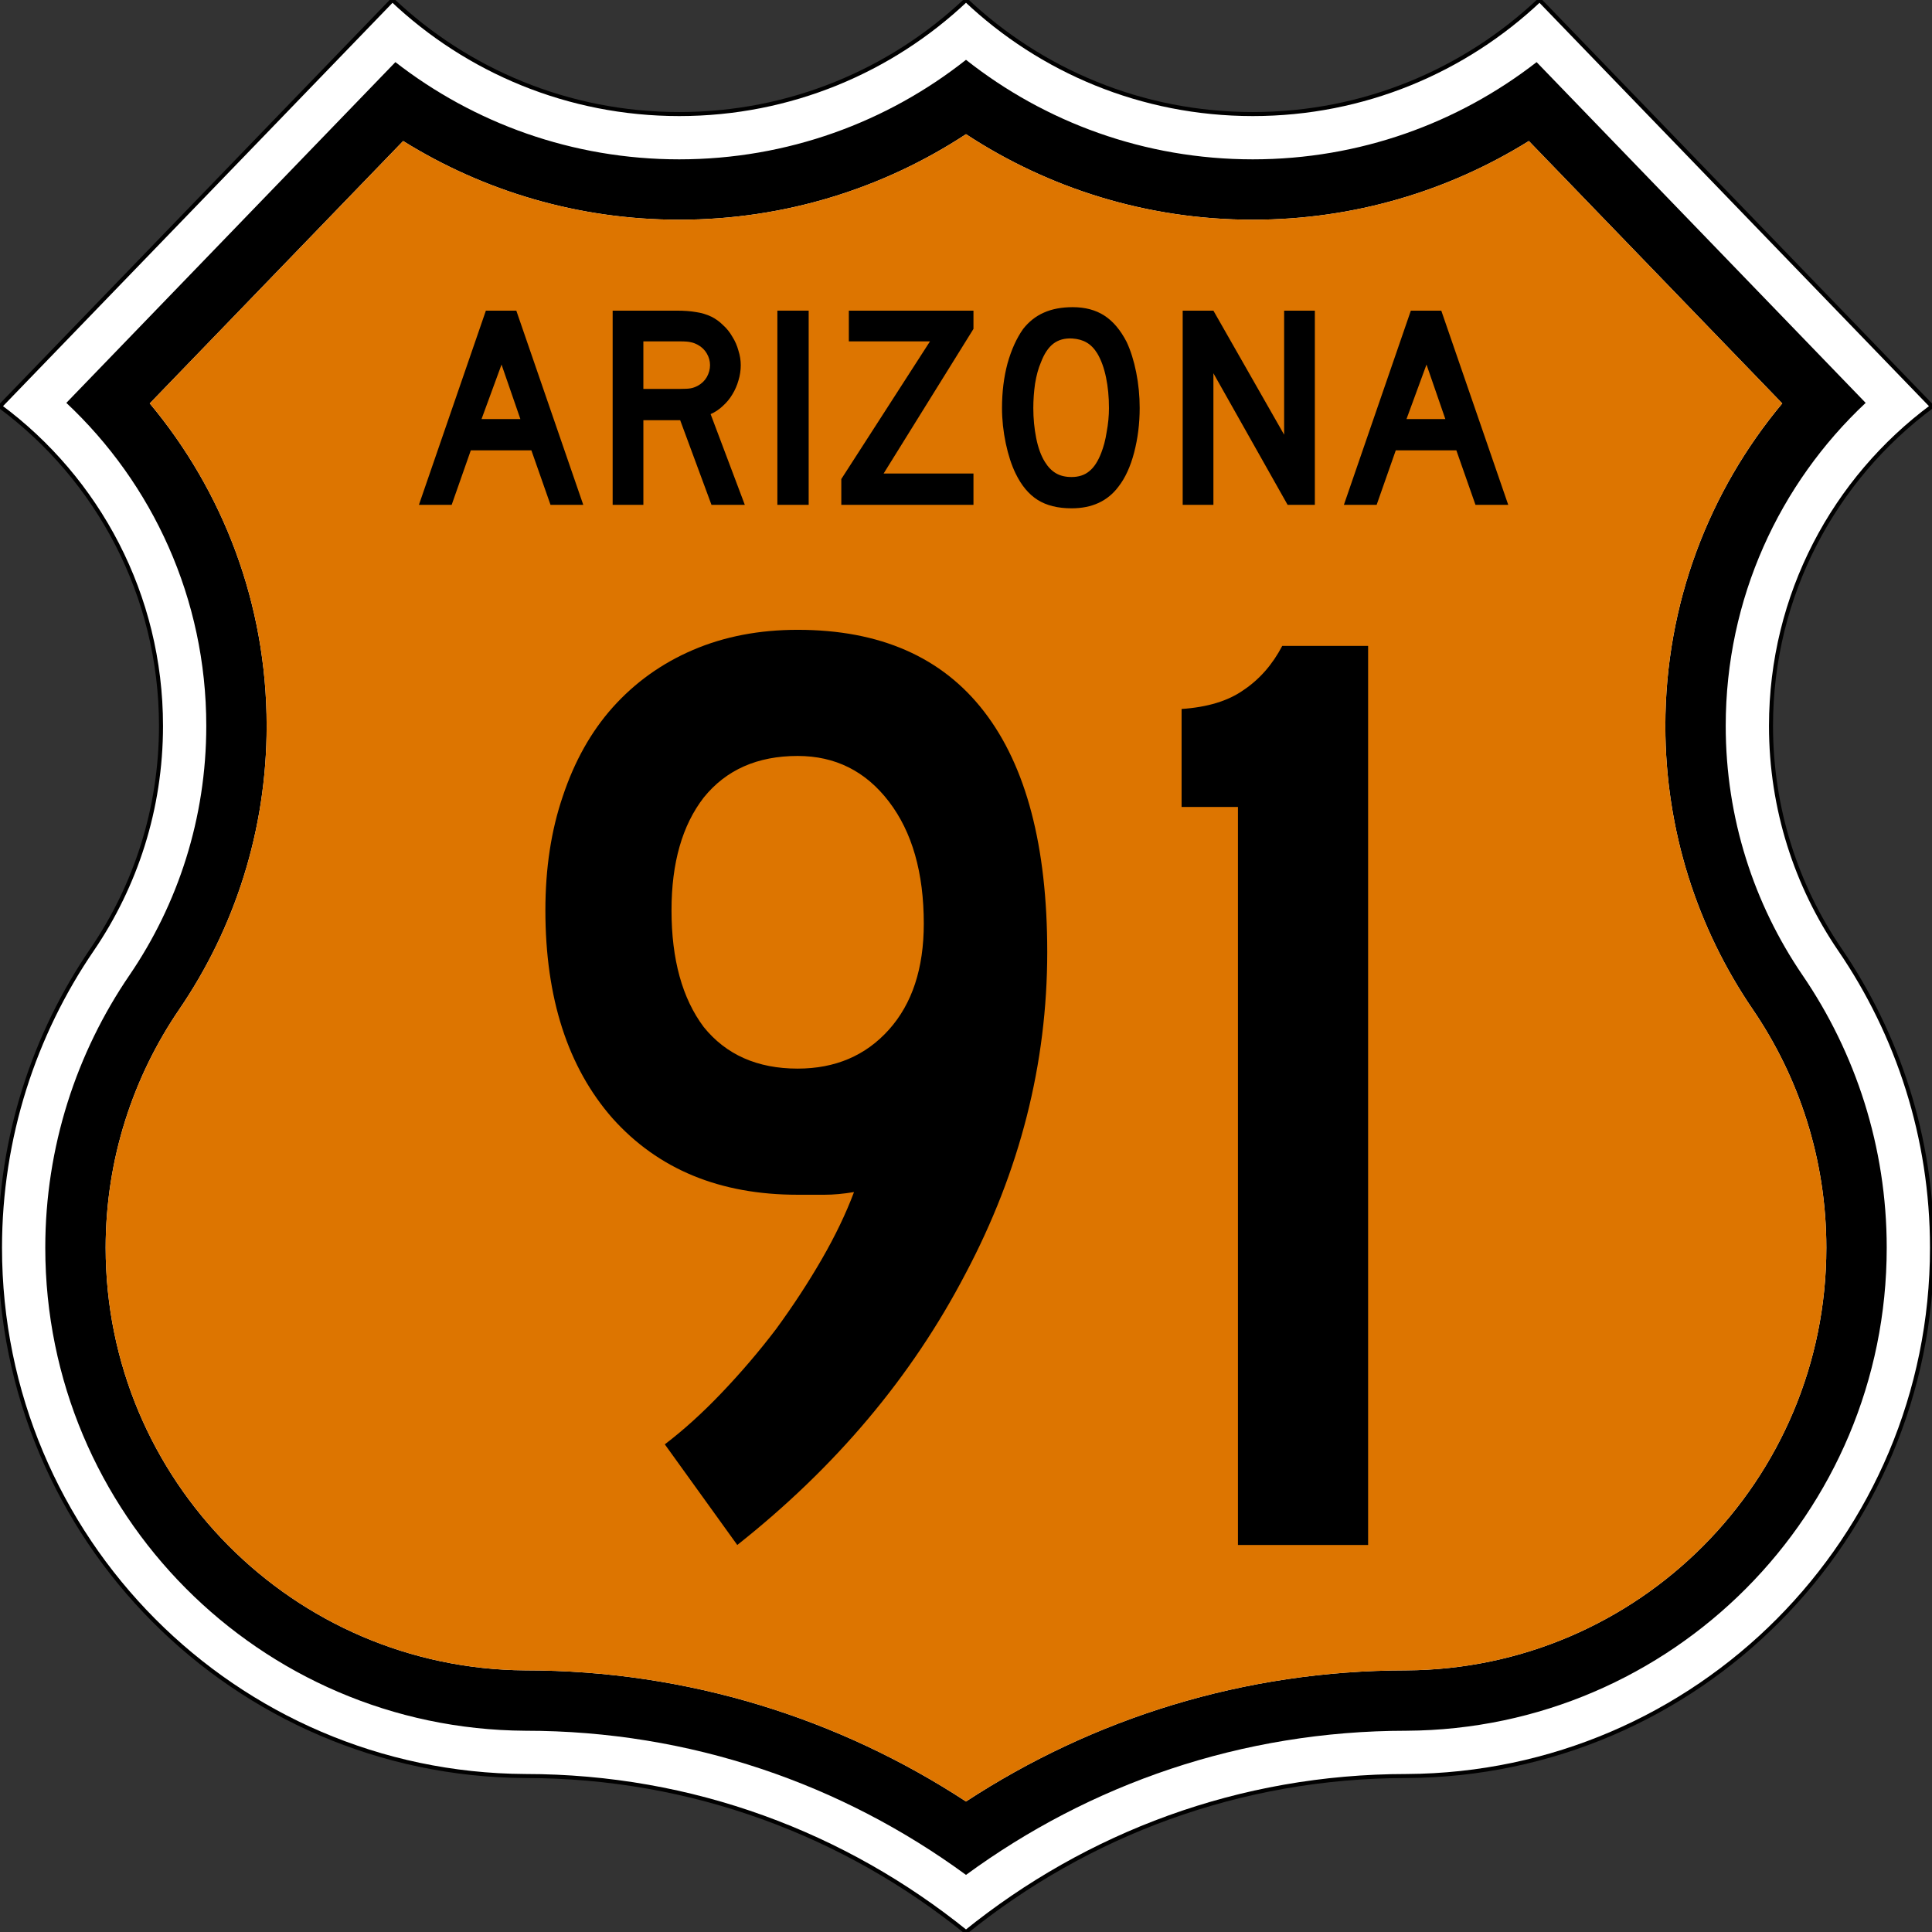
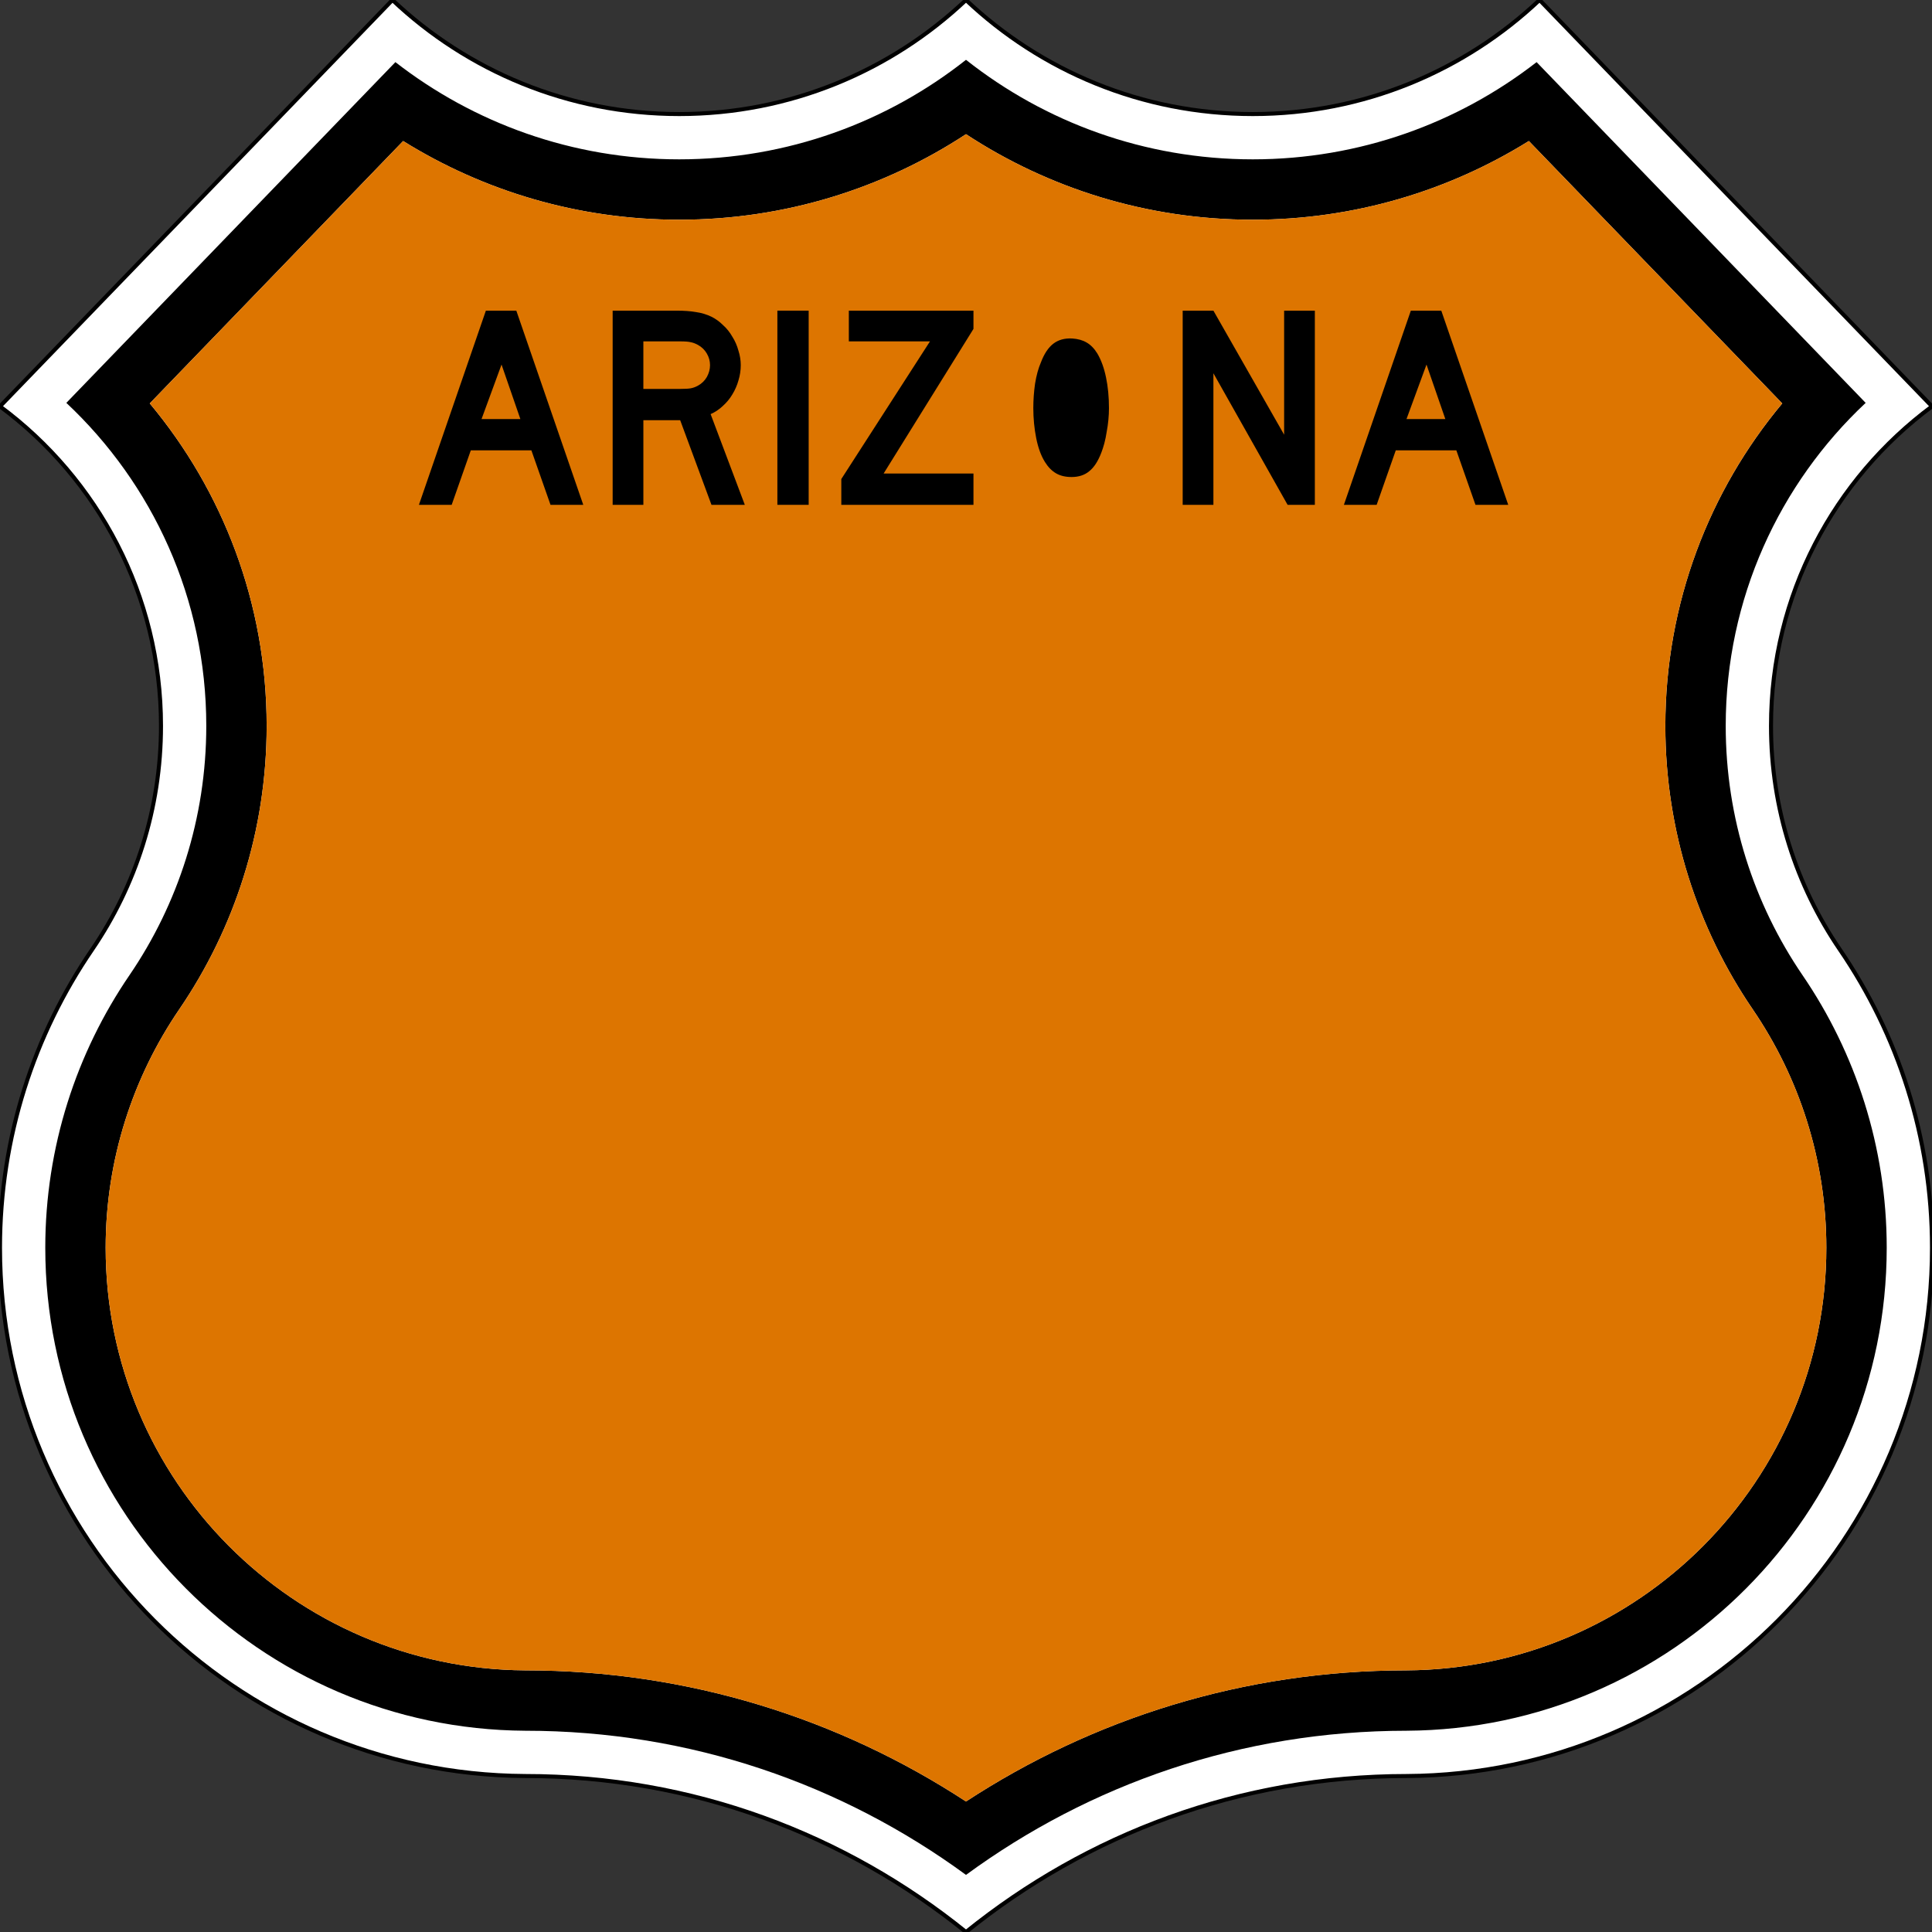
<svg xmlns="http://www.w3.org/2000/svg" xmlns:ns1="http://sodipodi.sourceforge.net/DTD/sodipodi-0.dtd" xmlns:ns2="http://www.inkscape.org/namespaces/inkscape" version="1.1" id="Layer_1" width="384" height="384" viewBox="0 0 384 384" overflow="visible" enable-background="new 0 0 384 384" xml:space="preserve" ns1:version="0.32" ns2:version="0.91 r13725" ns1:docname="US_91_Arizona_1954_North.svg">
  <rect x="0" y="0" width="384" height="384" fill="#333333" stroke="none" />
  <defs id="defs28" />
  <ns1:namedview ns2:window-height="715" ns2:window-width="1366" ns2:pageshadow="2" ns2:pageopacity="0.0" borderopacity="1.0" bordercolor="#666666" pagecolor="#ffffff" id="base" ns2:zoom="1" ns2:cx="12.99851" ns2:cy="214.5119" ns2:window-x="-8" ns2:window-y="-8" ns2:current-layer="text1337" showgrid="false" ns2:window-maximized="1" />
  <g id="g3">
    <g id="g5" style="fill:#00ff00">
-       <path d="M192,0.003    c-14.868,14.051-34.928,22.667-57,22.667c-22.073,0-42.132-8.618-57-22.67L0,80.771    c19.416,14.393,32,37.479,32,63.504c0,16.488-5.052,31.797-13.69,44.463    C6.793,205.588,0,226.051,0,248c0,57.787,46.68,104.67,104.391,104.998    C137.668,352.998,167.976,364.609,192,384c24.023-19.391,54.331-31.002,87.609-31.002    C337.319,352.67,384,305.787,384,248c0-21.949-6.794-42.412-18.31-59.261    C357.052,176.073,352,160.764,352,144.276c0-26.025,12.584-49.111,32-63.504L306,0    c-14.868,14.052-34.927,22.67-57,22.67C226.928,22.67,206.868,14.055,192,0.003z" id="path7" clip-rule="evenodd" fill-rule="evenodd" fill="#FFFFFF" style="fill:#00ff00" />
      <path stroke-miterlimit="3.864" d="    M192,0.003c-14.868,14.051-34.928,22.667-57,22.667c-22.073,0-42.132-8.618-57-22.67    L0,80.771c19.416,14.393,32,37.479,32,63.504c0,16.488-5.052,31.797-13.69,44.463    C6.793,205.588,0,226.051,0,248c0,57.787,46.68,104.67,104.391,104.998    C137.668,352.998,167.976,364.609,192,384c24.023-19.391,54.331-31.002,87.609-31.002    C337.319,352.67,384,305.787,384,248c0-21.949-6.794-42.412-18.31-59.261    C357.052,176.073,352,160.764,352,144.276c0-26.025,12.584-49.111,32-63.504L306,0    c-14.868,14.052-34.927,22.67-57,22.67C226.928,22.67,206.868,14.055,192,0.003z" id="path9" clip-rule="evenodd" stroke-linejoin="round" stroke-linecap="round" stroke-width="0" stroke="#000000" fill-rule="evenodd" fill="none" style="fill:#ffffff;stroke-width:0.8;stroke-miterlimit:3.864;stroke-dasharray:none" />
    </g>
    <g id="g11" style="fill:#000000">
      <path d="M303.872,28.027l50.366,52.156    C339.748,97.525,331,119.886,331,144.276c0,20.843,6.405,40.263,17.348,56.304    C357.565,214.068,363,230.432,363,248c0,46.229-37.345,83.736-83.51,83.999    C247.121,332.021,217.158,341.616,192,358.061c-25.188-16.465-55.195-26.062-87.609-26.062    C58.28,331.673,21,294.19,21,248c0-17.567,5.435-33.932,14.652-47.42    C46.594,184.539,53,165.119,53,144.276c0-24.391-8.748-46.75-23.238-64.093    l50.366-52.156C96.057,37.937,114.874,43.67,135,43.67c21.028,0,40.63-6.259,57-17    c16.37,10.741,35.972,17,57,17C269.126,43.67,287.943,37.937,303.872,28.027z     M249,31.67c21.255,0,40.838-7.218,56.412-19.322l65.403,67.727    C353.706,96.12,343,118.948,343,144.276c0,18.354,5.632,35.425,15.258,49.538    C368.789,209.223,375,227.928,375,248c0,52.834-42.68,95.699-95.441,95.998    c-32.843,0.012-62.982,10.656-87.559,28.652    c-24.59-18.005-54.748-28.652-87.609-28.652C51.651,343.672,9,300.816,9,248    c0-20.072,6.211-38.777,16.742-54.187C35.368,179.701,41,162.63,41,144.276    c0-25.328-10.707-48.156-27.815-64.202l65.403-67.727    C94.162,24.452,113.745,31.67,135,31.67c21.522,0,41.331-7.399,57-19.78    C207.669,24.271,227.478,31.67,249,31.67z" id="path13" style="fill:#000000" clip-rule="evenodd" fill-rule="evenodd" />
    </g>
    <path ns2:connector-curvature="0" style="clip-rule:evenodd;fill:#dd7500;fill-rule:evenodd;fill-opacity:1" d="m 303.872,28.027 50.366,52.156 C 339.748,97.525 331,119.886 331,144.276 c 0,20.843 6.405,40.263 17.348,56.304 C 357.565,214.068 363,230.432 363,248 c 0,46.229 -37.345,83.736 -83.51,83.999 C 247.121,332.021 217.158,341.616 192,358.061 166.812,341.596 136.805,331.998 104.391,331.998 58.28,331.673 21,294.19 21,248 21,230.433 26.435,214.068 35.652,200.58 46.594,184.539 53,165.119 53,144.276 53,119.885 44.252,97.525 29.762,80.183 L 80.128,28.027 C 96.057,37.937 114.874,43.67 135,43.67 c 21.028,0 40.63,-6.259 57,-17 16.37,10.741 35.972,17 57,17 20.126,0 38.943,-5.733 54.872,-15.643 z" id="path13-9" ns1:nodetypes="ccscscccscsccscsc" />
    <g style="font-style:normal;font-variant:normal;font-weight:normal;font-stretch:normal;font-size:57.606px;line-height:125%;font-family:'Roadgeek 2005 Series D';-inkscape-font-specification:'Roadgeek 2005 Series D';text-align:center;letter-spacing:0px;word-spacing:0px;text-anchor:middle;fill:#000000;fill-opacity:1;stroke:none;stroke-width:1px;stroke-linecap:butt;stroke-linejoin:miter;stroke-opacity:1" id="text4160">
      <path d="m 109.419,100.34 -3.802,-10.83 -12.04,0 -3.802,10.83 -6.509,0 13.307,-38.596 6.049,0 13.307,38.596 -6.509,0 z m -9.735,-27.881 -3.975,10.83 7.719,0 -3.744,-10.83 z" style="fill:#000000" id="path4301" />
      <path d="m 141.412,100.34 -6.221,-16.821 -7.316,0 0,16.821 -6.106,0 0,-38.596 12.731,0 q 2.247,0 3.86,0.288 1.613,0.23 3.053,0.922 1.267,0.634 2.304,1.671 1.095,0.979 1.843,2.304 0.806,1.267 1.21,2.765 0.461,1.44 0.461,2.88 0,1.555 -0.461,3.053 -0.403,1.44 -1.21,2.765 -0.749,1.267 -1.901,2.304 -1.095,1.037 -2.419,1.613 l 6.797,18.031 -6.625,0 z m -0.288,-27.766 q 0,-1.21 -0.634,-2.304 -0.634,-1.095 -1.786,-1.728 -0.749,-0.403 -1.383,-0.518 -0.634,-0.173 -2.131,-0.173 l -7.316,0 0,9.447 7.316,0 q 1.44,0 2.074,-0.115 0.691,-0.115 1.44,-0.518 1.152,-0.634 1.786,-1.728 0.634,-1.152 0.634,-2.362 z" style="fill:#000000" id="path4303" />
      <path d="m 154.509,100.34 0,-38.596 6.221,0 0,38.596 -6.221,0 z" style="fill:#000000" id="path4305" />
      <path d="m 167.216,100.34 0,-5.127 17.627,-27.363 -16.13,0 0,-6.106 24.771,0 0,3.629 -17.858,28.745 17.858,0 0,6.221 -26.268,0 z" style="fill:#000000" id="path4307" />
-       <path d="m 226.52,81.1 q 0,4.608 -1.095,8.814 -1.095,4.205 -3.111,6.797 -3.226,4.32 -9.332,4.32 -4.09,0 -6.74,-1.671 -2.65,-1.671 -4.378,-5.242 -1.21,-2.477 -1.959,-5.991 -0.749,-3.572 -0.749,-7.028 0,-4.781 1.095,-8.871 1.152,-4.09 3.111,-6.855 1.728,-2.189 4.09,-3.226 2.419,-1.095 5.761,-1.095 3.687,0 6.279,1.671 2.592,1.671 4.436,5.242 1.21,2.592 1.901,6.049 0.691,3.456 0.691,7.086 z m -6.106,0 q 0,-3.284 -0.576,-6.049 -0.576,-2.823 -1.728,-4.781 -0.922,-1.498 -2.131,-2.189 -1.152,-0.691 -2.88,-0.806 -2.247,-0.115 -3.744,1.037 -1.498,1.152 -2.477,3.744 -0.749,1.728 -1.152,4.205 -0.346,2.419 -0.346,4.839 0,3.111 0.576,5.991 0.576,2.88 1.728,4.724 0.922,1.498 2.189,2.247 1.267,0.749 3.111,0.749 2.131,0 3.514,-1.152 1.44,-1.152 2.419,-3.744 0.288,-0.749 0.576,-1.786 0.288,-1.095 0.461,-2.247 0.23,-1.21 0.346,-2.419 0.115,-1.21 0.115,-2.362 z" style="fill:#000000" id="path4309" />
+       <path d="m 226.52,81.1 z m -6.106,0 q 0,-3.284 -0.576,-6.049 -0.576,-2.823 -1.728,-4.781 -0.922,-1.498 -2.131,-2.189 -1.152,-0.691 -2.88,-0.806 -2.247,-0.115 -3.744,1.037 -1.498,1.152 -2.477,3.744 -0.749,1.728 -1.152,4.205 -0.346,2.419 -0.346,4.839 0,3.111 0.576,5.991 0.576,2.88 1.728,4.724 0.922,1.498 2.189,2.247 1.267,0.749 3.111,0.749 2.131,0 3.514,-1.152 1.44,-1.152 2.419,-3.744 0.288,-0.749 0.576,-1.786 0.288,-1.095 0.461,-2.247 0.23,-1.21 0.346,-2.419 0.115,-1.21 0.115,-2.362 z" style="fill:#000000" id="path4309" />
      <path d="m 255.921,100.34 -14.747,-26.153 0,26.153 -6.106,0 0,-38.596 6.106,0 14.056,24.655 0,-24.655 6.106,0 0,38.596 -5.415,0 z" style="fill:#000000" id="path4311" />
      <path d="m 293.263,100.34 -3.802,-10.83 -12.04,0 -3.802,10.83 -6.509,0 13.307,-38.596 6.049,0 13.307,38.596 -6.509,0 z m -9.735,-27.881 -3.975,10.83 7.719,0 -3.744,-10.83 z" style="fill:#000000" id="path4313" />
    </g>
  </g>
  <g style="font-style:normal;font-variant:normal;font-weight:normal;font-stretch:normal;font-size:266.708px;line-height:100%;font-family:'Roadgeek 2005 Series C';-inkscape-font-specification:'Roadgeek 2005 Series C';text-align:center;writing-mode:lr-tb;text-anchor:middle;fill:#000000" id="text1337">
-     <path d="m 208.147,189.191 q 0,33.338 -16.269,64.01 -16.002,30.671 -45.34,53.875 l -14.402,-20.003 q 5.601,-4.267 11.202,-10.135 5.868,-6.134 10.935,-12.802 5.067,-6.934 9.068,-13.869 4.001,-6.934 6.401,-13.335 -3.2,0.533 -5.868,0.533 -2.4,0 -5.334,0 -23.204,0 -36.806,-15.202 -13.335,-15.202 -13.335,-41.34 0,-12.535 3.467,-22.67 3.467,-10.402 9.868,-17.603 6.668,-7.468 16.002,-11.468 9.335,-4.001 20.803,-4.001 24.537,0 37.072,16.269 12.535,16.269 12.535,47.741 z m -24.537,-5.601 q 0,-15.202 -6.934,-24.27 -6.934,-9.068 -18.136,-9.068 -12.002,0 -18.67,8.268 -6.401,8.268 -6.401,22.403 0,14.669 6.401,23.204 6.668,8.268 18.67,8.268 11.202,0 18.136,-7.735 6.934,-7.735 6.934,-21.07 z" style="" id="path4150" />
-     <path d="m 246.053,307.075 0,-146.689 -11.202,0 0,-19.47 q 7.735,-0.533 12.269,-3.734 4.801,-3.2 7.735,-8.801 l 17.069,0 0,178.694 -25.871,0 z" style="" id="path4152" />
-   </g>
+     </g>
</svg>